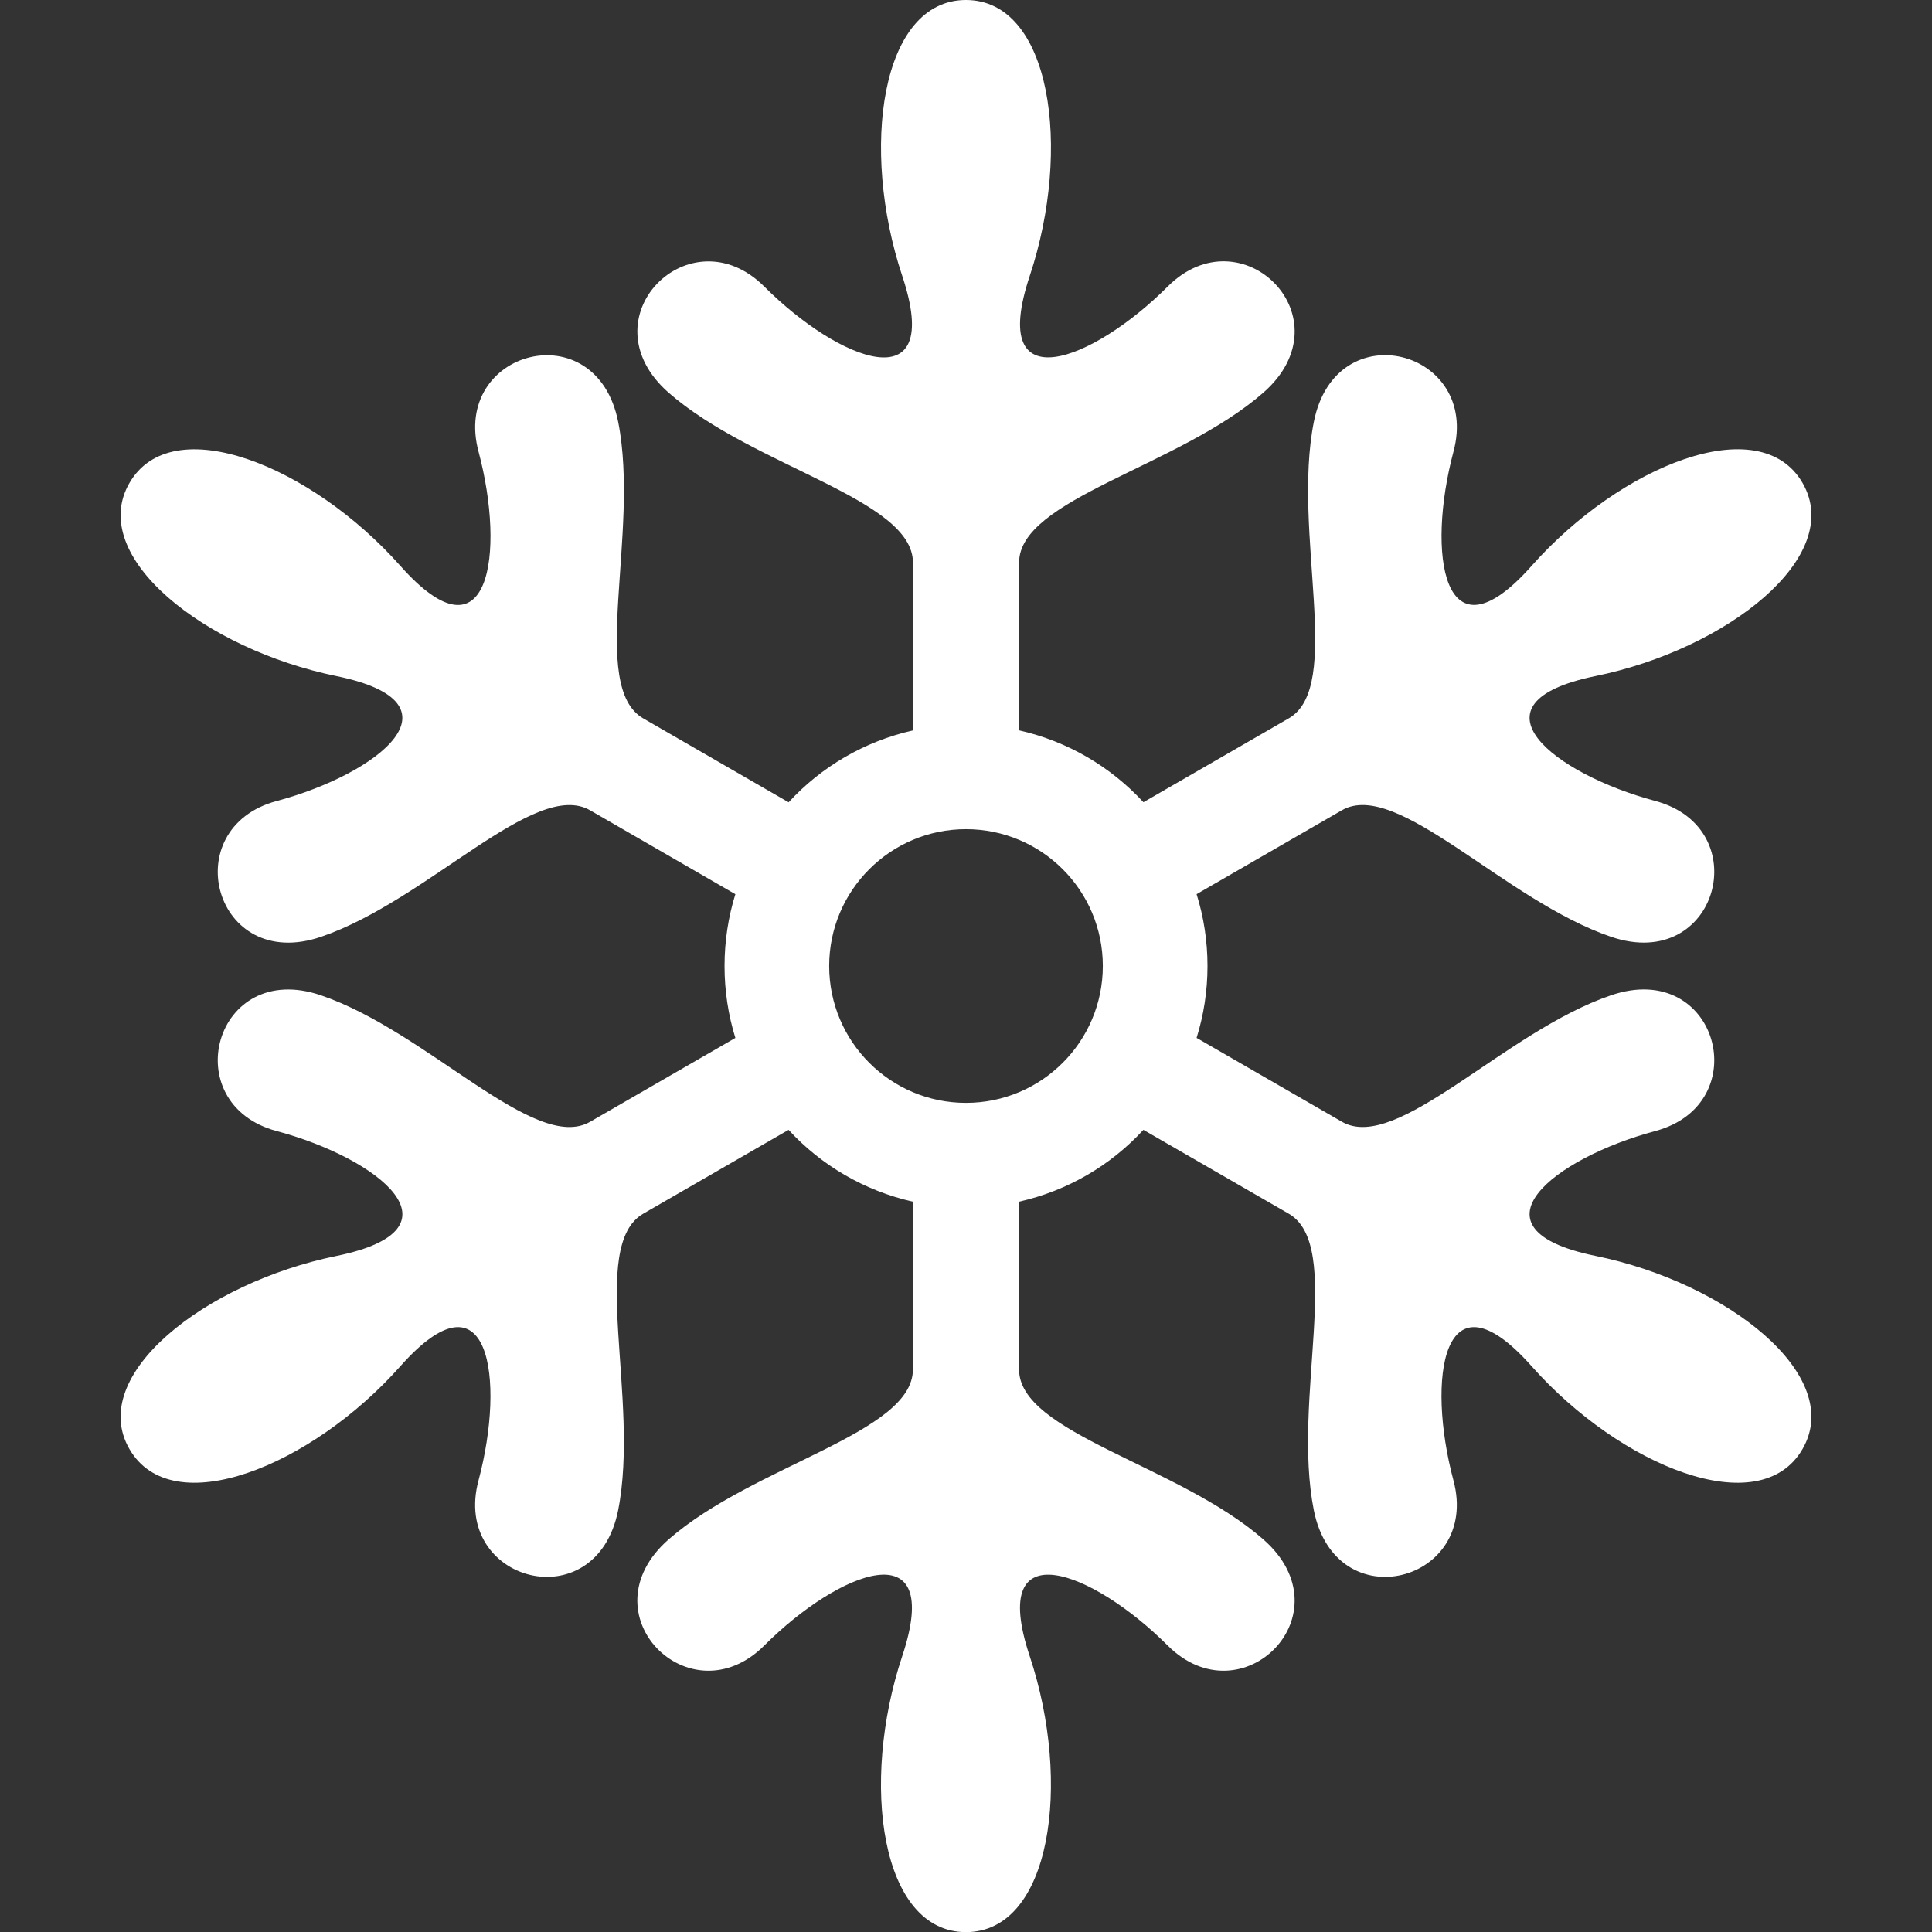
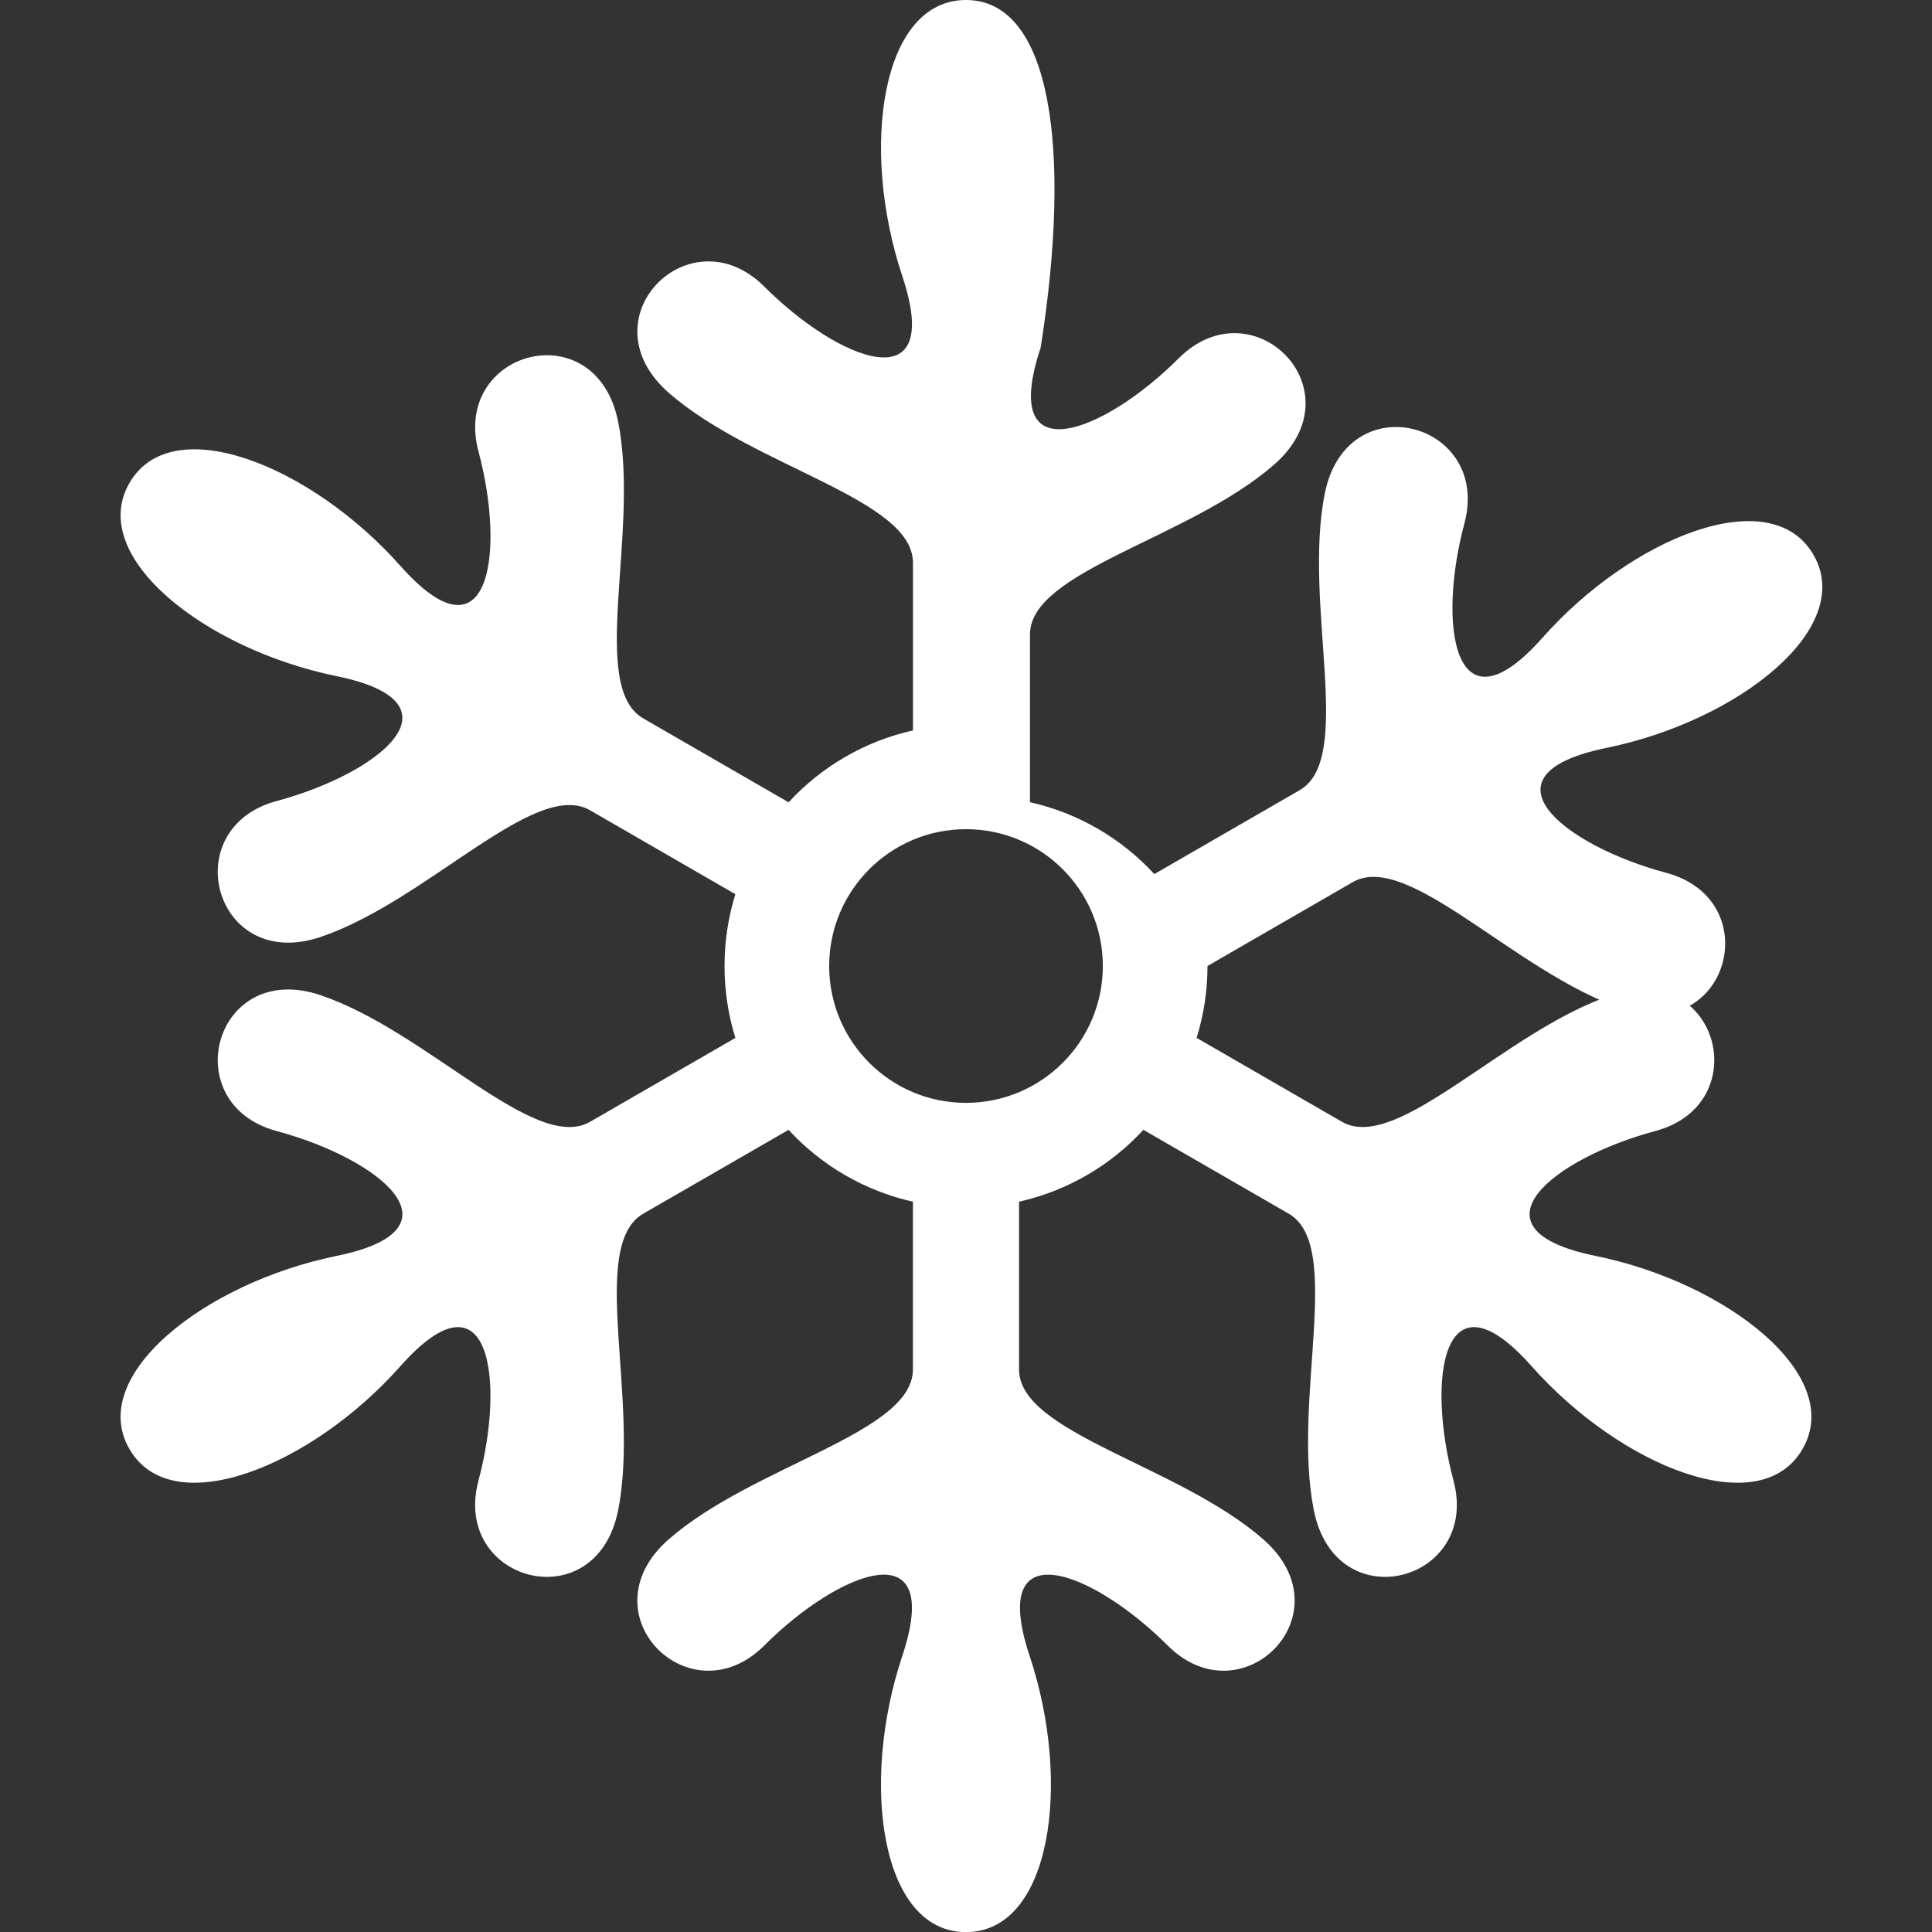
<svg xmlns="http://www.w3.org/2000/svg" version="1.1" id="_x32_" x="0px" y="0px" viewBox="0 0 512 512" style="enable-background:new 0 0 512 512;" xml:space="preserve">
  <rect x="0" y="0" width="512" height="512" fill="#333333" stroke="none" />
  <style type="text/css">
	.st0{fill:#FFFFFF;}
</style>
  <g>
-     <path class="st0" d="M422.8,332.82c-34.87-7.13-11.07-25.88,15.85-33.08c26.9-7.2,16.59-45.64-11.71-35.98   c-28.31,9.63-56.71,41.97-71.33,33.51c-11.69-6.75-31.18-17.98-38.5-22.22c1.88-6.02,2.89-12.42,2.89-19.05   c0-6.62-1.01-13.03-2.89-19.04c7.32-4.23,26.81-15.48,38.5-22.23c14.62-8.43,43.02,23.89,71.33,33.53   c28.3,9.64,38.61-28.8,11.71-36c-26.92-7.2-50.72-25.94-15.85-33.09c34.86-7.11,66.19-31.65,54.9-51.18   c-11.29-19.53-48.17-4.67-71.8,21.96c-23.58,26.62-27.91-3.37-20.71-30.27c7.2-26.91-31.21-37.19-37.01-7.86   c-5.82,29.33,7.98,70.12-6.63,78.54c-11.72,6.76-31.21,18.02-38.53,22.24c-8.64-9.38-20.06-16.15-32.95-19.05   c0-8.43,0-30.96,0-44.47c0-16.87,42.19-25.32,64.71-45c22.5-19.69-5.63-47.83-25.33-28.14c-19.7,19.71-47.81,30.95-36.56-2.82   C284.13,39.38,278.55,0,255.99,0c-22.55,0-28.13,39.38-16.88,73.14c11.25,33.77-16.86,22.52-36.55,2.82   c-19.71-19.69-47.83,8.45-25.33,28.14c22.51,19.69,64.71,28.13,64.71,45c0,13.51,0,36.03,0,44.47c-12.9,2.9-24.33,9.67-32.95,19.05   c-7.32-4.23-26.81-15.48-38.53-22.24c-14.61-8.43-0.84-49.21-6.63-78.54c-5.8-29.33-44.22-19.05-37.01,7.86   c7.19,26.9,2.9,56.89-20.71,30.27C82.47,123.33,45.58,108.47,34.3,128s20.04,44.07,54.9,51.18c34.85,7.15,11.05,25.88-15.85,33.09   c-26.88,7.2-16.59,45.64,11.71,36c28.31-9.64,56.72-41.97,71.33-33.53c11.7,6.75,31.19,18,38.49,22.23   c-1.87,6.01-2.87,12.42-2.87,19.04c0,6.62,1,13.03,2.87,19.05c-7.31,4.24-26.79,15.47-38.49,22.22   c-14.61,8.45-43.03-23.88-71.33-33.51c-28.3-9.66-38.59,28.78-11.71,35.98c26.91,7.2,50.72,25.95,15.85,33.08   c-34.86,7.11-66.19,31.65-54.9,51.18c11.29,19.54,48.17,4.67,71.8-21.95c23.61-26.62,27.9,3.37,20.71,30.27   c-7.21,26.91,31.21,37.19,37.01,7.86c5.79-29.32-7.98-70.09,6.63-78.54c11.72-6.76,31.21-18.02,38.53-22.23   c8.63,9.38,20.06,16.14,32.95,19.04c0,8.43,0,30.96,0,44.47c0,16.87-42.19,25.32-64.71,45c-22.5,19.69,5.63,47.83,25.33,28.14   c19.69-19.71,47.8-30.95,36.55,2.82c-11.25,33.76-5.67,73.14,16.88,73.14c22.57,0,28.14-39.38,16.9-73.14   c-11.25-33.77,16.86-22.52,36.56-2.82c19.71,19.69,47.83-8.45,25.33-28.14c-22.52-19.69-64.71-28.13-64.71-45   c0-13.51,0-36.03,0-44.47c12.9-2.9,24.32-9.66,32.95-19.04c7.32,4.22,26.81,15.47,38.53,22.23c14.61,8.45,0.81,49.22,6.63,78.54   c5.8,29.33,44.21,19.05,37.01-7.86c-7.2-26.9-2.9-56.89,20.71-30.27c23.63,26.63,60.51,41.49,71.8,21.95   C488.99,364.47,457.67,339.93,422.8,332.82z M255.99,292.27c-20.01,0-36.25-16.23-36.25-36.27c0-20.03,16.24-36.26,36.25-36.26   c20.04,0,36.27,16.23,36.27,36.26C292.26,276.04,276.02,292.27,255.99,292.27z" />
+     <path class="st0" d="M422.8,332.82c-34.87-7.13-11.07-25.88,15.85-33.08c26.9-7.2,16.59-45.64-11.71-35.98   c-28.31,9.63-56.71,41.97-71.33,33.51c-11.69-6.75-31.18-17.98-38.5-22.22c1.88-6.02,2.89-12.42,2.89-19.05   c7.32-4.23,26.81-15.48,38.5-22.23c14.62-8.43,43.02,23.89,71.33,33.53   c28.3,9.64,38.61-28.8,11.71-36c-26.92-7.2-50.72-25.94-15.85-33.09c34.86-7.11,66.19-31.65,54.9-51.18   c-11.29-19.53-48.17-4.67-71.8,21.96c-23.58,26.62-27.91-3.37-20.71-30.27c7.2-26.91-31.21-37.19-37.01-7.86   c-5.82,29.33,7.98,70.12-6.63,78.54c-11.72,6.76-31.21,18.02-38.53,22.24c-8.64-9.38-20.06-16.15-32.95-19.05   c0-8.43,0-30.96,0-44.47c0-16.87,42.19-25.32,64.71-45c22.5-19.69-5.63-47.83-25.33-28.14c-19.7,19.71-47.81,30.95-36.56-2.82   C284.13,39.38,278.55,0,255.99,0c-22.55,0-28.13,39.38-16.88,73.14c11.25,33.77-16.86,22.52-36.55,2.82   c-19.71-19.69-47.83,8.45-25.33,28.14c22.51,19.69,64.71,28.13,64.71,45c0,13.51,0,36.03,0,44.47c-12.9,2.9-24.33,9.67-32.95,19.05   c-7.32-4.23-26.81-15.48-38.53-22.24c-14.61-8.43-0.84-49.21-6.63-78.54c-5.8-29.33-44.22-19.05-37.01,7.86   c7.19,26.9,2.9,56.89-20.71,30.27C82.47,123.33,45.58,108.47,34.3,128s20.04,44.07,54.9,51.18c34.85,7.15,11.05,25.88-15.85,33.09   c-26.88,7.2-16.59,45.64,11.71,36c28.31-9.64,56.72-41.97,71.33-33.53c11.7,6.75,31.19,18,38.49,22.23   c-1.87,6.01-2.87,12.42-2.87,19.04c0,6.62,1,13.03,2.87,19.05c-7.31,4.24-26.79,15.47-38.49,22.22   c-14.61,8.45-43.03-23.88-71.33-33.51c-28.3-9.66-38.59,28.78-11.71,35.98c26.91,7.2,50.72,25.95,15.85,33.08   c-34.86,7.11-66.19,31.65-54.9,51.18c11.29,19.54,48.17,4.67,71.8-21.95c23.61-26.62,27.9,3.37,20.71,30.27   c-7.21,26.91,31.21,37.19,37.01,7.86c5.79-29.32-7.98-70.09,6.63-78.54c11.72-6.76,31.21-18.02,38.53-22.23   c8.63,9.38,20.06,16.14,32.95,19.04c0,8.43,0,30.96,0,44.47c0,16.87-42.19,25.32-64.71,45c-22.5,19.69,5.63,47.83,25.33,28.14   c19.69-19.71,47.8-30.95,36.55,2.82c-11.25,33.76-5.67,73.14,16.88,73.14c22.57,0,28.14-39.38,16.9-73.14   c-11.25-33.77,16.86-22.52,36.56-2.82c19.71,19.69,47.83-8.45,25.33-28.14c-22.52-19.69-64.71-28.13-64.71-45   c0-13.51,0-36.03,0-44.47c12.9-2.9,24.32-9.66,32.95-19.04c7.32,4.22,26.81,15.47,38.53,22.23c14.61,8.45,0.81,49.22,6.63,78.54   c5.8,29.33,44.21,19.05,37.01-7.86c-7.2-26.9-2.9-56.89,20.71-30.27c23.63,26.63,60.51,41.49,71.8,21.95   C488.99,364.47,457.67,339.93,422.8,332.82z M255.99,292.27c-20.01,0-36.25-16.23-36.25-36.27c0-20.03,16.24-36.26,36.25-36.26   c20.04,0,36.27,16.23,36.27,36.26C292.26,276.04,276.02,292.27,255.99,292.27z" />
  </g>
</svg>